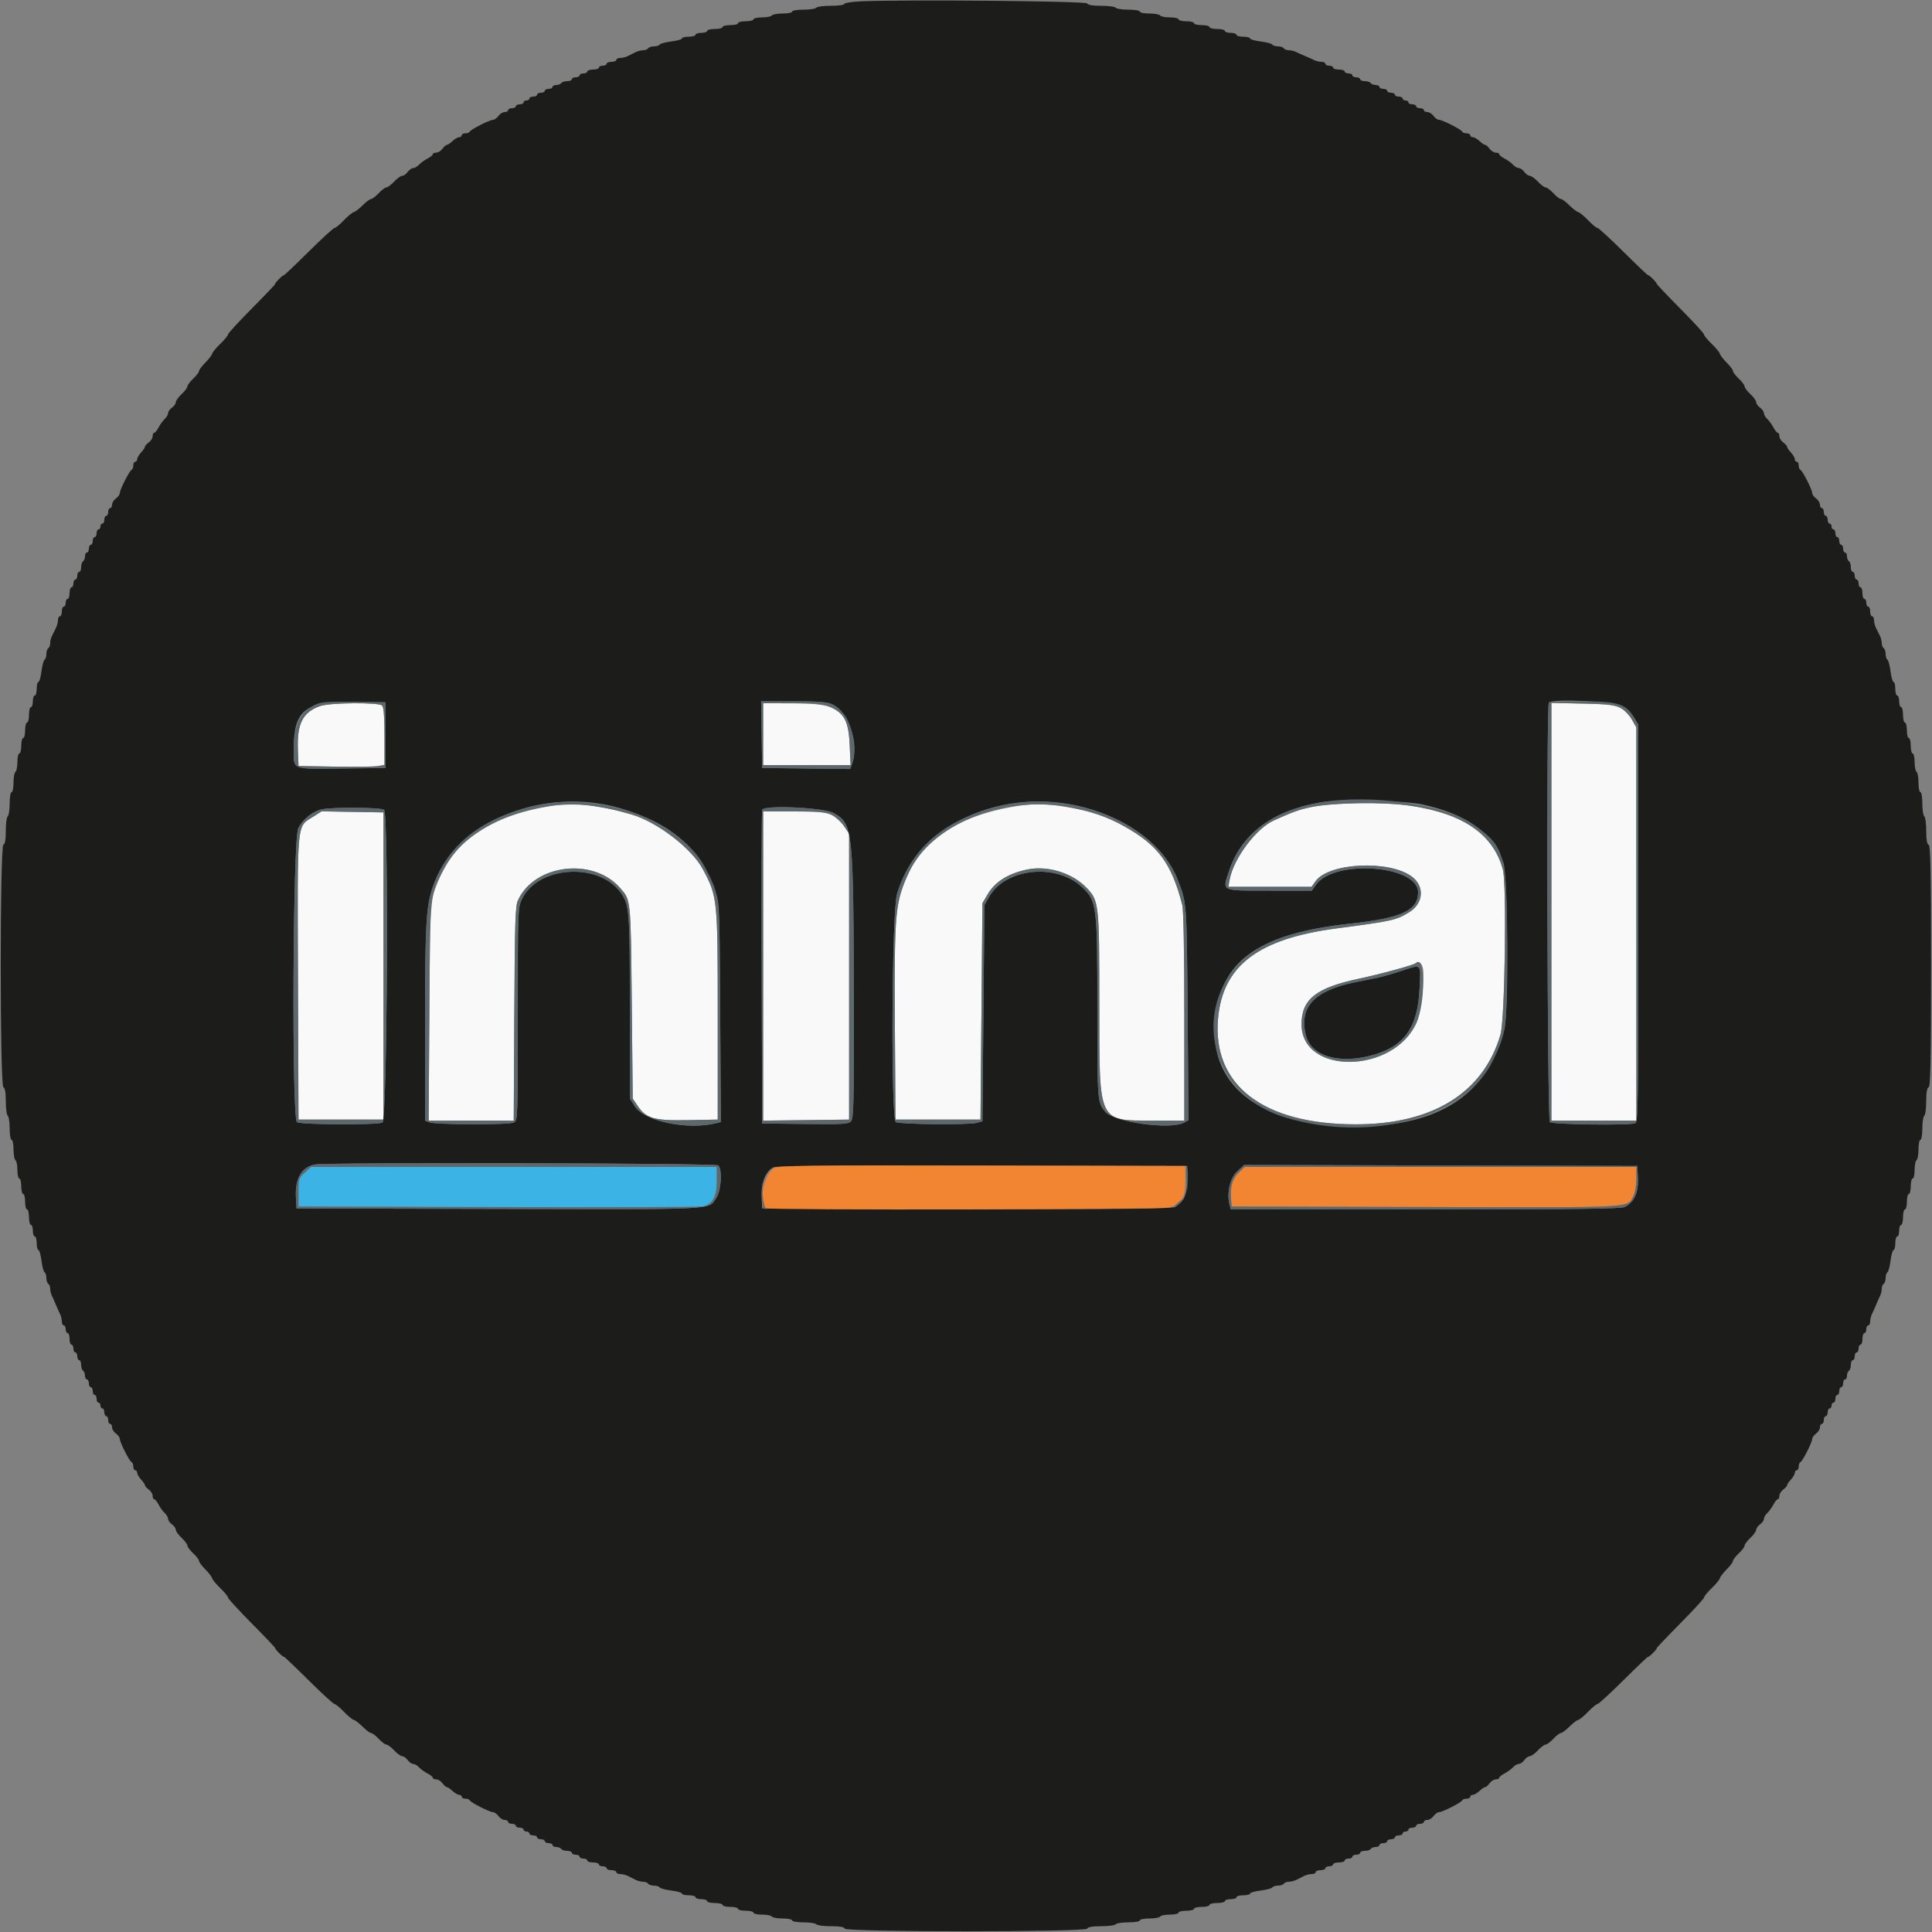
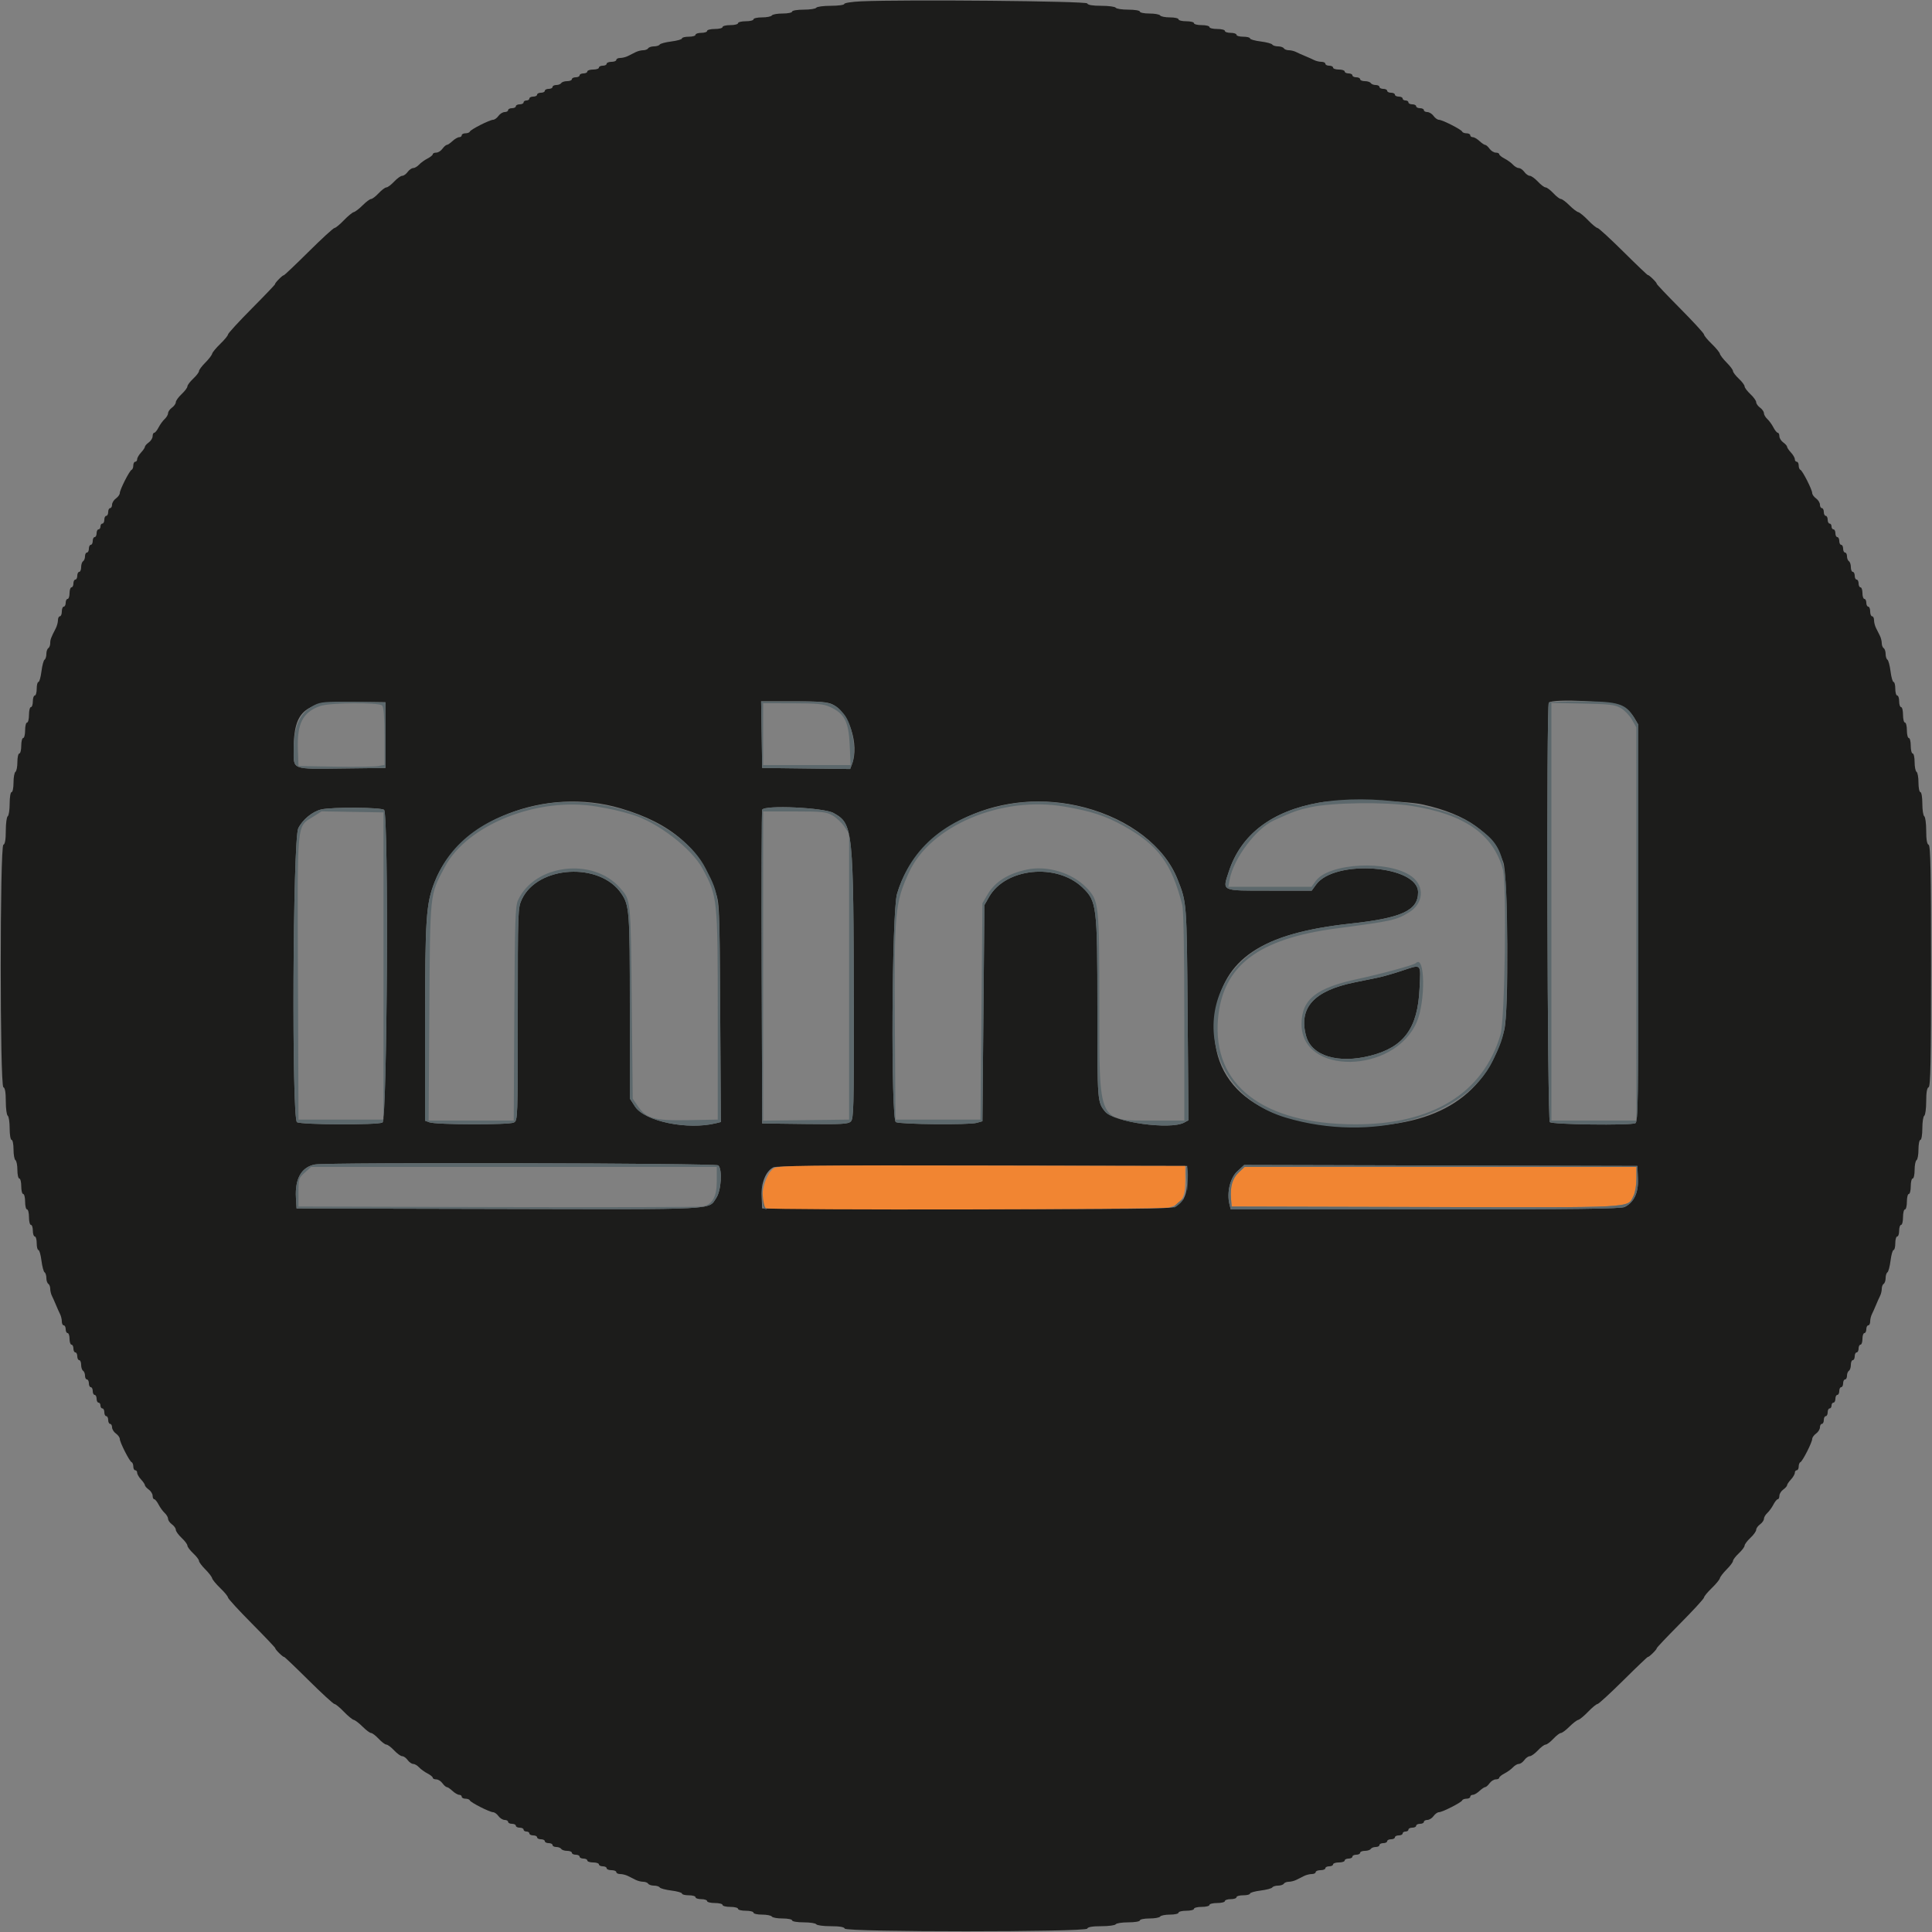
<svg xmlns="http://www.w3.org/2000/svg" id="svg" version="1.1" width="400" height="400" viewBox="0, 0, 400,400">
  <rect x="0" y="0" width="400" height="400" fill="#808080" stroke="none" />
  <g id="svgg">
-     <path id="path0" d="M66.255 146.186 C 62.674 147.462,61.477 149.820,61.675 155.200 L 61.800 158.600 69.400 158.723 C 73.580 158.791,77.585 158.738,78.300 158.605 L 79.600 158.364 79.600 152.462 C 79.600 148.405,79.450 146.410,79.120 146.080 C 78.422 145.382,68.276 145.465,66.255 146.186 M158.000 152.000 L 158.000 158.400 167.052 158.400 L 176.105 158.400 175.919 154.225 C 175.595 146.947,173.780 145.623,164.100 145.609 L 158.000 145.600 158.000 152.000 M321.200 188.766 L 321.200 232.000 330.000 232.000 L 338.800 232.000 338.793 191.300 L 338.787 150.600 337.893 149.022 C 336.297 146.204,335.128 145.819,327.700 145.666 L 321.200 145.531 321.200 188.766 M277.400 166.442 C 271.318 166.810,269.402 167.290,263.700 169.882 C 260.032 171.548,255.386 177.778,254.588 182.100 L 254.311 183.600 262.928 183.600 L 271.546 183.600 272.367 182.447 C 275.090 178.622,287.565 178.003,292.268 181.460 C 295.012 183.477,294.754 187.040,291.731 188.885 C 289.043 190.525,288.290 190.692,276.697 192.221 C 260.468 194.361,253.133 199.954,252.180 210.916 C 250.984 224.665,261.497 232.753,280.600 232.780 C 296.596 232.803,307.118 226.291,310.668 214.171 C 311.576 211.070,311.973 182.985,311.151 180.000 C 308.358 169.856,296.920 165.262,277.400 166.442 M114.200 166.833 C 100.506 169.189,93.541 174.235,89.956 184.400 C 89.049 186.971,89.038 187.252,88.893 209.500 L 88.746 232.000 97.554 232.000 L 106.362 232.000 106.481 209.900 C 106.585 190.671,106.683 187.618,107.239 186.400 C 110.655 178.920,122.763 177.441,128.363 183.819 C 130.630 186.401,130.580 185.912,130.797 207.430 L 131.000 227.460 132.000 228.936 C 133.797 231.589,135.375 232.038,142.448 231.911 L 148.600 231.800 148.600 210.200 C 148.599 186.023,148.561 185.647,145.490 179.908 C 143.222 175.668,136.067 170.180,130.800 168.639 C 123.966 166.639,118.676 166.064,114.200 166.833 M210.800 166.847 C 197.200 169.020,189.557 174.665,186.492 184.800 C 185.365 188.527,185.150 193.405,185.274 212.400 L 185.400 231.800 194.200 231.800 L 203.000 231.800 203.200 209.400 L 203.400 187.000 204.484 185.157 C 206.012 182.557,208.727 180.850,212.637 180.029 C 216.831 179.149,221.929 180.689,224.878 183.728 C 227.546 186.478,227.600 186.958,227.600 208.089 C 227.600 232.765,227.238 232.000,238.935 232.000 L 245.200 232.000 245.198 210.500 C 245.196 197.143,245.040 188.394,244.786 187.400 C 242.573 178.757,239.802 175.000,232.730 171.052 C 226.258 167.438,217.548 165.768,210.800 166.847 M64.784 169.124 C 61.397 171.272,61.568 169.424,61.691 202.600 L 61.800 231.800 70.600 231.800 L 79.400 231.800 79.400 200.000 L 79.400 168.200 72.993 168.091 L 66.586 167.981 64.784 169.124 M158.000 200.008 L 158.000 232.015 166.900 231.908 L 175.800 231.800 175.800 202.200 L 175.800 172.600 174.800 171.119 C 172.933 168.352,171.763 168.000,164.446 168.000 L 158.000 168.000 158.000 200.008 M294.616 200.546 C 295.006 202.621,294.160 209.724,293.289 211.692 C 288.568 222.365,269.459 222.653,269.469 212.051 C 269.473 206.910,272.461 204.522,281.220 202.659 C 285.829 201.679,292.743 199.790,293.127 199.407 C 293.708 198.825,294.392 199.348,294.616 200.546 " stroke="none" fill="#f9f9f9" fill-rule="evenodd" />
    <path id="path1" d="M178.300 0.275 C 176.375 0.361,174.800 0.604,174.800 0.816 C 174.800 1.027,173.551 1.200,172.024 1.200 C 170.497 1.200,169.136 1.380,169.000 1.600 C 168.864 1.820,167.683 2.000,166.376 2.000 C 165.059 2.000,164.000 2.178,164.000 2.400 C 164.000 2.620,163.111 2.800,162.024 2.800 C 160.937 2.800,159.936 2.980,159.800 3.200 C 159.664 3.420,158.753 3.600,157.776 3.600 C 156.799 3.600,156.000 3.780,156.000 4.000 C 156.000 4.220,155.280 4.400,154.400 4.400 C 153.520 4.400,152.800 4.580,152.800 4.800 C 152.800 5.020,152.080 5.200,151.200 5.200 C 150.320 5.200,149.600 5.380,149.600 5.600 C 149.600 5.820,148.880 6.000,148.000 6.000 C 147.120 6.000,146.400 6.180,146.400 6.400 C 146.400 6.620,145.860 6.800,145.200 6.800 C 144.540 6.800,144.000 6.980,144.000 7.200 C 144.000 7.420,143.370 7.600,142.600 7.600 C 141.830 7.600,141.200 7.759,141.200 7.954 C 141.200 8.149,140.213 8.431,139.006 8.582 C 137.800 8.733,136.709 9.023,136.583 9.228 C 136.456 9.433,135.924 9.600,135.400 9.600 C 134.876 9.600,134.336 9.780,134.200 10.000 C 134.064 10.220,133.601 10.400,133.171 10.400 C 132.741 10.400,132.032 10.580,131.595 10.800 C 131.158 11.020,130.442 11.380,130.005 11.600 C 129.568 11.820,128.848 12.000,128.405 12.000 C 127.962 12.000,127.600 12.180,127.600 12.400 C 127.600 12.620,127.150 12.800,126.600 12.800 C 126.050 12.800,125.600 12.980,125.600 13.200 C 125.600 13.420,125.240 13.600,124.800 13.600 C 124.360 13.600,124.000 13.780,124.000 14.000 C 124.000 14.220,123.460 14.400,122.800 14.400 C 122.140 14.400,121.600 14.580,121.600 14.800 C 121.600 15.020,121.240 15.200,120.800 15.200 C 120.360 15.200,120.000 15.380,120.000 15.600 C 120.000 15.820,119.640 16.000,119.200 16.000 C 118.760 16.000,118.400 16.180,118.400 16.400 C 118.400 16.620,117.961 16.800,117.424 16.800 C 116.887 16.800,116.336 16.980,116.200 17.200 C 116.064 17.420,115.603 17.600,115.176 17.600 C 114.749 17.600,114.400 17.780,114.400 18.000 C 114.400 18.220,114.040 18.400,113.600 18.400 C 113.160 18.400,112.800 18.580,112.800 18.800 C 112.800 19.020,112.440 19.200,112.000 19.200 C 111.560 19.200,111.200 19.380,111.200 19.600 C 111.200 19.820,110.840 20.000,110.400 20.000 C 109.960 20.000,109.600 20.180,109.600 20.400 C 109.600 20.620,109.330 20.800,109.000 20.800 C 108.670 20.800,108.400 20.980,108.400 21.200 C 108.400 21.420,108.040 21.600,107.600 21.600 C 107.160 21.600,106.800 21.780,106.800 22.000 C 106.800 22.220,106.440 22.400,106.000 22.400 C 105.560 22.400,105.200 22.580,105.200 22.800 C 105.200 23.020,104.880 23.200,104.488 23.200 C 104.097 23.200,103.517 23.560,103.200 24.000 C 102.883 24.440,102.387 24.800,102.098 24.800 C 101.396 24.800,97.435 26.809,97.267 27.251 C 97.193 27.443,96.788 27.600,96.367 27.600 C 95.945 27.600,95.600 27.780,95.600 28.000 C 95.600 28.220,95.364 28.400,95.075 28.400 C 94.787 28.400,94.164 28.760,93.692 29.200 C 93.220 29.640,92.686 30.000,92.505 30.000 C 92.324 30.000,91.917 30.360,91.600 30.800 C 91.283 31.240,90.703 31.600,90.312 31.600 C 89.920 31.600,89.600 31.750,89.600 31.932 C 89.600 32.115,89.105 32.519,88.500 32.830 C 87.895 33.140,87.109 33.711,86.753 34.097 C 86.397 34.484,85.852 34.800,85.541 34.800 C 85.231 34.800,84.717 35.160,84.400 35.600 C 84.083 36.040,83.575 36.400,83.272 36.400 C 82.969 36.400,82.217 36.940,81.600 37.600 C 80.983 38.260,80.263 38.800,80.000 38.800 C 79.737 38.800,79.017 39.340,78.400 40.000 C 77.783 40.660,77.078 41.200,76.832 41.200 C 76.587 41.200,75.801 41.785,75.086 42.500 C 74.371 43.215,73.543 43.852,73.247 43.915 C 72.950 43.979,72.023 44.744,71.185 45.615 C 70.348 46.487,69.479 47.200,69.255 47.200 C 69.031 47.200,66.599 49.431,63.849 52.159 C 61.100 54.886,58.794 57.070,58.725 57.012 C 58.656 56.954,58.189 57.333,57.686 57.854 C 57.183 58.374,56.861 58.800,56.970 58.800 C 57.079 58.800,54.925 61.061,52.184 63.824 C 49.443 66.587,47.200 69.031,47.200 69.255 C 47.200 69.479,46.487 70.348,45.615 71.185 C 44.744 72.023,43.979 72.950,43.915 73.247 C 43.852 73.543,43.215 74.371,42.500 75.086 C 41.785 75.801,41.200 76.587,41.200 76.832 C 41.200 77.078,40.660 77.783,40.000 78.400 C 39.340 79.017,38.800 79.737,38.800 80.000 C 38.800 80.263,38.260 80.983,37.600 81.600 C 36.940 82.217,36.400 82.969,36.400 83.272 C 36.400 83.575,36.040 84.083,35.600 84.400 C 35.160 84.717,34.800 85.231,34.800 85.541 C 34.800 85.852,34.484 86.397,34.097 86.753 C 33.711 87.109,33.140 87.895,32.830 88.500 C 32.519 89.105,32.115 89.600,31.932 89.600 C 31.750 89.600,31.600 89.920,31.600 90.312 C 31.600 90.703,31.240 91.283,30.800 91.600 C 30.360 91.917,30.000 92.324,30.000 92.505 C 30.000 92.686,29.640 93.220,29.200 93.692 C 28.760 94.164,28.400 94.787,28.400 95.075 C 28.400 95.364,28.220 95.600,28.000 95.600 C 27.780 95.600,27.600 95.945,27.600 96.367 C 27.600 96.788,27.443 97.193,27.251 97.267 C 26.809 97.435,24.800 101.396,24.800 102.098 C 24.800 102.387,24.440 102.883,24.000 103.200 C 23.560 103.517,23.200 104.097,23.200 104.488 C 23.200 104.880,23.020 105.200,22.800 105.200 C 22.580 105.200,22.400 105.560,22.400 106.000 C 22.400 106.440,22.220 106.800,22.000 106.800 C 21.780 106.800,21.600 107.160,21.600 107.600 C 21.600 108.040,21.420 108.400,21.200 108.400 C 20.980 108.400,20.800 108.670,20.800 109.000 C 20.800 109.330,20.620 109.600,20.400 109.600 C 20.180 109.600,20.000 109.960,20.000 110.400 C 20.000 110.840,19.820 111.200,19.600 111.200 C 19.380 111.200,19.200 111.560,19.200 112.000 C 19.200 112.440,19.020 112.800,18.800 112.800 C 18.580 112.800,18.400 113.160,18.400 113.600 C 18.400 114.040,18.220 114.400,18.000 114.400 C 17.780 114.400,17.600 114.749,17.600 115.176 C 17.600 115.603,17.420 116.064,17.200 116.200 C 16.980 116.336,16.800 116.887,16.800 117.424 C 16.800 117.961,16.620 118.400,16.400 118.400 C 16.180 118.400,16.000 118.760,16.000 119.200 C 16.000 119.640,15.820 120.000,15.600 120.000 C 15.380 120.000,15.200 120.360,15.200 120.800 C 15.200 121.240,15.020 121.600,14.800 121.600 C 14.580 121.600,14.400 122.140,14.400 122.800 C 14.400 123.460,14.220 124.000,14.000 124.000 C 13.780 124.000,13.600 124.360,13.600 124.800 C 13.600 125.240,13.420 125.600,13.200 125.600 C 12.980 125.600,12.800 126.050,12.800 126.600 C 12.800 127.150,12.620 127.600,12.400 127.600 C 12.180 127.600,12.000 127.962,12.000 128.405 C 12.000 128.848,11.792 129.613,11.538 130.105 C 10.544 132.026,10.400 132.416,10.400 133.171 C 10.400 133.601,10.220 134.064,10.000 134.200 C 9.780 134.336,9.600 134.876,9.600 135.400 C 9.600 135.924,9.433 136.456,9.228 136.583 C 9.023 136.709,8.733 137.800,8.582 139.006 C 8.431 140.213,8.149 141.200,7.954 141.200 C 7.759 141.200,7.600 141.830,7.600 142.600 C 7.600 143.370,7.420 144.000,7.200 144.000 C 6.980 144.000,6.800 144.540,6.800 145.200 C 6.800 145.860,6.620 146.400,6.400 146.400 C 6.180 146.400,6.000 147.120,6.000 148.000 C 6.000 148.880,5.820 149.600,5.600 149.600 C 5.380 149.600,5.200 150.320,5.200 151.200 C 5.200 152.080,5.020 152.800,4.800 152.800 C 4.580 152.800,4.400 153.520,4.400 154.400 C 4.400 155.280,4.220 156.000,4.000 156.000 C 3.780 156.000,3.600 156.799,3.600 157.776 C 3.600 158.753,3.420 159.664,3.200 159.800 C 2.980 159.936,2.800 160.937,2.800 162.024 C 2.800 163.111,2.620 164.000,2.400 164.000 C 2.178 164.000,2.000 165.059,2.000 166.376 C 2.000 167.683,1.820 168.864,1.600 169.000 C 1.380 169.136,1.200 170.482,1.200 171.990 C 1.200 173.829,1.035 174.788,0.700 174.900 C -0.032 175.144,-0.032 224.856,0.700 225.100 C 1.035 225.212,1.200 226.171,1.200 228.010 C 1.200 229.518,1.380 230.864,1.600 231.000 C 1.820 231.136,2.000 232.317,2.000 233.624 C 2.000 234.941,2.178 236.000,2.400 236.000 C 2.620 236.000,2.800 236.889,2.800 237.976 C 2.800 239.063,2.980 240.064,3.200 240.200 C 3.420 240.336,3.600 241.247,3.600 242.224 C 3.600 243.201,3.780 244.000,4.000 244.000 C 4.220 244.000,4.400 244.720,4.400 245.600 C 4.400 246.480,4.580 247.200,4.800 247.200 C 5.020 247.200,5.200 247.920,5.200 248.800 C 5.200 249.680,5.380 250.400,5.600 250.400 C 5.820 250.400,6.000 251.120,6.000 252.000 C 6.000 252.880,6.180 253.600,6.400 253.600 C 6.620 253.600,6.800 254.140,6.800 254.800 C 6.800 255.460,6.980 256.000,7.200 256.000 C 7.420 256.000,7.600 256.630,7.600 257.400 C 7.600 258.170,7.759 258.800,7.954 258.800 C 8.149 258.800,8.431 259.787,8.582 260.994 C 8.733 262.200,9.023 263.291,9.228 263.417 C 9.433 263.544,9.600 264.076,9.600 264.600 C 9.600 265.124,9.780 265.664,10.000 265.800 C 10.220 265.936,10.400 266.399,10.400 266.829 C 10.400 267.259,10.559 267.923,10.753 268.305 C 10.948 268.687,11.329 269.540,11.600 270.200 C 11.871 270.860,12.252 271.713,12.447 272.095 C 12.641 272.477,12.800 273.152,12.800 273.595 C 12.800 274.038,12.980 274.400,13.200 274.400 C 13.420 274.400,13.600 274.760,13.600 275.200 C 13.600 275.640,13.780 276.000,14.000 276.000 C 14.220 276.000,14.400 276.540,14.400 277.200 C 14.400 277.860,14.580 278.400,14.800 278.400 C 15.020 278.400,15.200 278.760,15.200 279.200 C 15.200 279.640,15.380 280.000,15.600 280.000 C 15.820 280.000,16.000 280.360,16.000 280.800 C 16.000 281.240,16.180 281.600,16.400 281.600 C 16.620 281.600,16.800 282.039,16.800 282.576 C 16.800 283.113,16.980 283.664,17.200 283.800 C 17.420 283.936,17.600 284.397,17.600 284.824 C 17.600 285.251,17.780 285.600,18.000 285.600 C 18.220 285.600,18.400 285.960,18.400 286.400 C 18.400 286.840,18.580 287.200,18.800 287.200 C 19.020 287.200,19.200 287.560,19.200 288.000 C 19.200 288.440,19.380 288.800,19.600 288.800 C 19.820 288.800,20.000 289.160,20.000 289.600 C 20.000 290.040,20.180 290.400,20.400 290.400 C 20.620 290.400,20.800 290.670,20.800 291.000 C 20.800 291.330,20.980 291.600,21.200 291.600 C 21.420 291.600,21.600 291.960,21.600 292.400 C 21.600 292.840,21.780 293.200,22.000 293.200 C 22.220 293.200,22.400 293.560,22.400 294.000 C 22.400 294.440,22.580 294.800,22.800 294.800 C 23.020 294.800,23.200 295.120,23.200 295.512 C 23.200 295.903,23.560 296.483,24.000 296.800 C 24.440 297.117,24.800 297.613,24.800 297.902 C 24.800 298.604,26.809 302.565,27.251 302.733 C 27.443 302.807,27.600 303.212,27.600 303.633 C 27.600 304.055,27.780 304.400,28.000 304.400 C 28.220 304.400,28.400 304.636,28.400 304.925 C 28.400 305.213,28.760 305.836,29.200 306.308 C 29.640 306.780,30.000 307.314,30.000 307.495 C 30.000 307.676,30.360 308.083,30.800 308.400 C 31.240 308.717,31.600 309.297,31.600 309.688 C 31.600 310.080,31.750 310.400,31.932 310.400 C 32.115 310.400,32.519 310.895,32.830 311.500 C 33.140 312.105,33.711 312.891,34.097 313.247 C 34.484 313.603,34.800 314.148,34.800 314.459 C 34.800 314.769,35.160 315.283,35.600 315.600 C 36.040 315.917,36.400 316.425,36.400 316.728 C 36.400 317.031,36.940 317.783,37.600 318.400 C 38.260 319.017,38.800 319.737,38.800 320.000 C 38.800 320.263,39.340 320.983,40.000 321.600 C 40.660 322.217,41.200 322.922,41.200 323.168 C 41.200 323.413,41.785 324.199,42.500 324.914 C 43.215 325.629,43.852 326.457,43.915 326.753 C 43.979 327.050,44.744 327.977,45.615 328.815 C 46.487 329.652,47.200 330.521,47.200 330.745 C 47.200 330.969,49.431 333.401,52.159 336.151 C 54.886 338.900,57.070 341.206,57.012 341.275 C 56.954 341.344,57.333 341.811,57.854 342.314 C 58.374 342.817,58.800 343.139,58.800 343.030 C 58.800 342.921,61.061 345.075,63.824 347.816 C 66.587 350.557,69.031 352.800,69.255 352.800 C 69.479 352.800,70.348 353.513,71.185 354.385 C 72.023 355.256,72.950 356.021,73.247 356.085 C 73.543 356.148,74.371 356.785,75.086 357.500 C 75.801 358.215,76.587 358.800,76.832 358.800 C 77.078 358.800,77.783 359.340,78.400 360.000 C 79.017 360.660,79.737 361.200,80.000 361.200 C 80.263 361.200,80.983 361.740,81.600 362.400 C 82.217 363.060,82.969 363.600,83.272 363.600 C 83.575 363.600,84.083 363.960,84.400 364.400 C 84.717 364.840,85.231 365.200,85.541 365.200 C 85.852 365.200,86.397 365.516,86.753 365.903 C 87.109 366.289,87.895 366.860,88.500 367.170 C 89.105 367.481,89.600 367.885,89.600 368.068 C 89.600 368.250,89.920 368.400,90.312 368.400 C 90.703 368.400,91.283 368.760,91.600 369.200 C 91.917 369.640,92.324 370.000,92.505 370.000 C 92.686 370.000,93.220 370.360,93.692 370.800 C 94.164 371.240,94.787 371.600,95.075 371.600 C 95.364 371.600,95.600 371.780,95.600 372.000 C 95.600 372.220,95.945 372.400,96.367 372.400 C 96.788 372.400,97.193 372.557,97.267 372.749 C 97.435 373.191,101.396 375.200,102.098 375.200 C 102.387 375.200,102.883 375.560,103.200 376.000 C 103.517 376.440,104.097 376.800,104.488 376.800 C 104.880 376.800,105.200 376.980,105.200 377.200 C 105.200 377.420,105.560 377.600,106.000 377.600 C 106.440 377.600,106.800 377.780,106.800 378.000 C 106.800 378.220,107.160 378.400,107.600 378.400 C 108.040 378.400,108.400 378.580,108.400 378.800 C 108.400 379.020,108.670 379.200,109.000 379.200 C 109.330 379.200,109.600 379.380,109.600 379.600 C 109.600 379.820,109.960 380.000,110.400 380.000 C 110.840 380.000,111.200 380.180,111.200 380.400 C 111.200 380.620,111.560 380.800,112.000 380.800 C 112.440 380.800,112.800 380.980,112.800 381.200 C 112.800 381.420,113.160 381.600,113.600 381.600 C 114.040 381.600,114.400 381.780,114.400 382.000 C 114.400 382.220,114.749 382.400,115.176 382.400 C 115.603 382.400,116.064 382.580,116.200 382.800 C 116.336 383.020,116.887 383.200,117.424 383.200 C 117.961 383.200,118.400 383.380,118.400 383.600 C 118.400 383.820,118.760 384.000,119.200 384.000 C 119.640 384.000,120.000 384.180,120.000 384.400 C 120.000 384.620,120.360 384.800,120.800 384.800 C 121.240 384.800,121.600 384.980,121.600 385.200 C 121.600 385.420,122.140 385.600,122.800 385.600 C 123.460 385.600,124.000 385.780,124.000 386.000 C 124.000 386.220,124.360 386.400,124.800 386.400 C 125.240 386.400,125.600 386.580,125.600 386.800 C 125.600 387.020,126.050 387.200,126.600 387.200 C 127.150 387.200,127.600 387.380,127.600 387.600 C 127.600 387.820,127.962 388.000,128.405 388.000 C 128.848 388.000,129.568 388.180,130.005 388.400 C 130.442 388.620,131.158 388.980,131.595 389.200 C 132.032 389.420,132.741 389.600,133.171 389.600 C 133.601 389.600,134.064 389.780,134.200 390.000 C 134.336 390.220,134.876 390.400,135.400 390.400 C 135.924 390.400,136.456 390.567,136.583 390.772 C 136.709 390.977,137.800 391.267,139.006 391.418 C 140.213 391.569,141.200 391.851,141.200 392.046 C 141.200 392.241,141.830 392.400,142.600 392.400 C 143.370 392.400,144.000 392.580,144.000 392.800 C 144.000 393.020,144.540 393.200,145.200 393.200 C 145.860 393.200,146.400 393.380,146.400 393.600 C 146.400 393.820,147.120 394.000,148.000 394.000 C 148.880 394.000,149.600 394.180,149.600 394.400 C 149.600 394.620,150.320 394.800,151.200 394.800 C 152.080 394.800,152.800 394.980,152.800 395.200 C 152.800 395.420,153.520 395.600,154.400 395.600 C 155.280 395.600,156.000 395.780,156.000 396.000 C 156.000 396.220,156.799 396.400,157.776 396.400 C 158.753 396.400,159.664 396.580,159.800 396.800 C 159.936 397.020,160.937 397.200,162.024 397.200 C 163.111 397.200,164.000 397.380,164.000 397.600 C 164.000 397.822,165.059 398.000,166.376 398.000 C 167.683 398.000,168.864 398.180,169.000 398.400 C 169.136 398.620,170.482 398.800,171.990 398.800 C 173.829 398.800,174.788 398.965,174.900 399.300 C 175.144 400.032,224.856 400.032,225.100 399.300 C 225.212 398.965,226.171 398.800,228.010 398.800 C 229.518 398.800,230.864 398.620,231.000 398.400 C 231.136 398.180,232.317 398.000,233.624 398.000 C 234.941 398.000,236.000 397.822,236.000 397.600 C 236.000 397.380,236.889 397.200,237.976 397.200 C 239.063 397.200,240.064 397.020,240.200 396.800 C 240.336 396.580,241.247 396.400,242.224 396.400 C 243.201 396.400,244.000 396.220,244.000 396.000 C 244.000 395.780,244.720 395.600,245.600 395.600 C 246.480 395.600,247.200 395.420,247.200 395.200 C 247.200 394.980,247.920 394.800,248.800 394.800 C 249.680 394.800,250.400 394.620,250.400 394.400 C 250.400 394.180,251.120 394.000,252.000 394.000 C 252.880 394.000,253.600 393.820,253.600 393.600 C 253.600 393.380,254.140 393.200,254.800 393.200 C 255.460 393.200,256.000 393.020,256.000 392.800 C 256.000 392.580,256.630 392.400,257.400 392.400 C 258.170 392.400,258.800 392.241,258.800 392.046 C 258.800 391.851,259.787 391.569,260.994 391.418 C 262.200 391.267,263.291 390.977,263.417 390.772 C 263.544 390.567,264.076 390.400,264.600 390.400 C 265.124 390.400,265.664 390.220,265.800 390.000 C 265.936 389.780,266.399 389.600,266.829 389.600 C 267.259 389.600,267.968 389.420,268.405 389.200 C 268.842 388.980,269.558 388.620,269.995 388.400 C 270.432 388.180,271.152 388.000,271.595 388.000 C 272.038 388.000,272.400 387.820,272.400 387.600 C 272.400 387.380,272.850 387.200,273.400 387.200 C 273.950 387.200,274.400 387.020,274.400 386.800 C 274.400 386.580,274.760 386.400,275.200 386.400 C 275.640 386.400,276.000 386.220,276.000 386.000 C 276.000 385.780,276.540 385.600,277.200 385.600 C 277.860 385.600,278.400 385.420,278.400 385.200 C 278.400 384.980,278.760 384.800,279.200 384.800 C 279.640 384.800,280.000 384.620,280.000 384.400 C 280.000 384.180,280.360 384.000,280.800 384.000 C 281.240 384.000,281.600 383.820,281.600 383.600 C 281.600 383.380,282.039 383.200,282.576 383.200 C 283.113 383.200,283.664 383.020,283.800 382.800 C 283.936 382.580,284.397 382.400,284.824 382.400 C 285.251 382.400,285.600 382.220,285.600 382.000 C 285.600 381.780,285.960 381.600,286.400 381.600 C 286.840 381.600,287.200 381.420,287.200 381.200 C 287.200 380.980,287.560 380.800,288.000 380.800 C 288.440 380.800,288.800 380.620,288.800 380.400 C 288.800 380.180,289.160 380.000,289.600 380.000 C 290.040 380.000,290.400 379.820,290.400 379.600 C 290.400 379.380,290.670 379.200,291.000 379.200 C 291.330 379.200,291.600 379.020,291.600 378.800 C 291.600 378.580,291.960 378.400,292.400 378.400 C 292.840 378.400,293.200 378.220,293.200 378.000 C 293.200 377.780,293.560 377.600,294.000 377.600 C 294.440 377.600,294.800 377.420,294.800 377.200 C 294.800 376.980,295.120 376.800,295.512 376.800 C 295.903 376.800,296.483 376.440,296.800 376.000 C 297.117 375.560,297.613 375.200,297.902 375.200 C 298.604 375.200,302.565 373.191,302.733 372.749 C 302.807 372.557,303.212 372.400,303.633 372.400 C 304.055 372.400,304.400 372.220,304.400 372.000 C 304.400 371.780,304.636 371.600,304.925 371.600 C 305.213 371.600,305.836 371.240,306.308 370.800 C 306.780 370.360,307.314 370.000,307.495 370.000 C 307.676 370.000,308.083 369.640,308.400 369.200 C 308.717 368.760,309.297 368.400,309.688 368.400 C 310.080 368.400,310.400 368.250,310.400 368.068 C 310.400 367.885,310.895 367.481,311.500 367.170 C 312.105 366.860,312.891 366.289,313.247 365.903 C 313.603 365.516,314.148 365.200,314.459 365.200 C 314.769 365.200,315.283 364.840,315.600 364.400 C 315.917 363.960,316.425 363.600,316.728 363.600 C 317.031 363.600,317.783 363.060,318.400 362.400 C 319.017 361.740,319.737 361.200,320.000 361.200 C 320.263 361.200,320.983 360.660,321.600 360.000 C 322.217 359.340,322.922 358.800,323.168 358.800 C 323.413 358.800,324.199 358.215,324.914 357.500 C 325.629 356.785,326.457 356.148,326.753 356.085 C 327.050 356.021,327.977 355.256,328.815 354.385 C 329.652 353.513,330.521 352.800,330.745 352.800 C 330.969 352.800,333.413 350.557,336.176 347.816 C 338.939 345.075,341.200 342.921,341.200 343.030 C 341.200 343.139,341.626 342.817,342.146 342.314 C 342.667 341.811,343.046 341.344,342.988 341.275 C 342.930 341.206,345.114 338.900,347.841 336.151 C 350.569 333.401,352.800 330.969,352.800 330.745 C 352.800 330.521,353.513 329.652,354.385 328.815 C 355.256 327.977,356.021 327.050,356.085 326.753 C 356.148 326.457,356.785 325.629,357.500 324.914 C 358.215 324.199,358.800 323.413,358.800 323.168 C 358.800 322.922,359.340 322.217,360.000 321.600 C 360.660 320.983,361.200 320.263,361.200 320.000 C 361.200 319.737,361.740 319.017,362.400 318.400 C 363.060 317.783,363.600 317.031,363.600 316.728 C 363.600 316.425,363.960 315.917,364.400 315.600 C 364.840 315.283,365.200 314.769,365.200 314.459 C 365.200 314.148,365.516 313.603,365.903 313.247 C 366.289 312.891,366.860 312.105,367.170 311.500 C 367.481 310.895,367.885 310.400,368.068 310.400 C 368.250 310.400,368.400 310.080,368.400 309.688 C 368.400 309.297,368.760 308.717,369.200 308.400 C 369.640 308.083,370.000 307.676,370.000 307.495 C 370.000 307.314,370.360 306.780,370.800 306.308 C 371.240 305.836,371.600 305.213,371.600 304.925 C 371.600 304.636,371.780 304.400,372.000 304.400 C 372.220 304.400,372.400 304.055,372.400 303.633 C 372.400 303.212,372.557 302.807,372.749 302.733 C 373.191 302.565,375.200 298.604,375.200 297.902 C 375.200 297.613,375.560 297.117,376.000 296.800 C 376.440 296.483,376.800 295.903,376.800 295.512 C 376.800 295.120,376.980 294.800,377.200 294.800 C 377.420 294.800,377.600 294.440,377.600 294.000 C 377.600 293.560,377.780 293.200,378.000 293.200 C 378.220 293.200,378.400 292.840,378.400 292.400 C 378.400 291.960,378.580 291.600,378.800 291.600 C 379.020 291.600,379.200 291.330,379.200 291.000 C 379.200 290.670,379.380 290.400,379.600 290.400 C 379.820 290.400,380.000 290.040,380.000 289.600 C 380.000 289.160,380.180 288.800,380.400 288.800 C 380.620 288.800,380.800 288.440,380.800 288.000 C 380.800 287.560,380.980 287.200,381.200 287.200 C 381.420 287.200,381.600 286.840,381.600 286.400 C 381.600 285.960,381.780 285.600,382.000 285.600 C 382.220 285.600,382.400 285.251,382.400 284.824 C 382.400 284.397,382.580 283.936,382.800 283.800 C 383.020 283.664,383.200 283.113,383.200 282.576 C 383.200 282.039,383.380 281.600,383.600 281.600 C 383.820 281.600,384.000 281.240,384.000 280.800 C 384.000 280.360,384.180 280.000,384.400 280.000 C 384.620 280.000,384.800 279.640,384.800 279.200 C 384.800 278.760,384.980 278.400,385.200 278.400 C 385.420 278.400,385.600 277.860,385.600 277.200 C 385.600 276.540,385.780 276.000,386.000 276.000 C 386.220 276.000,386.400 275.640,386.400 275.200 C 386.400 274.760,386.580 274.400,386.800 274.400 C 387.020 274.400,387.200 274.038,387.200 273.595 C 387.200 273.152,387.359 272.477,387.553 272.095 C 387.748 271.713,388.129 270.860,388.400 270.200 C 388.671 269.540,389.052 268.687,389.247 268.305 C 389.441 267.923,389.600 267.259,389.600 266.829 C 389.600 266.399,389.780 265.936,390.000 265.800 C 390.220 265.664,390.400 265.124,390.400 264.600 C 390.400 264.076,390.567 263.544,390.772 263.417 C 390.977 263.291,391.267 262.200,391.418 260.994 C 391.569 259.787,391.851 258.800,392.046 258.800 C 392.241 258.800,392.400 258.170,392.400 257.400 C 392.400 256.630,392.580 256.000,392.800 256.000 C 393.020 256.000,393.200 255.460,393.200 254.800 C 393.200 254.140,393.380 253.600,393.600 253.600 C 393.820 253.600,394.000 252.880,394.000 252.000 C 394.000 251.120,394.180 250.400,394.400 250.400 C 394.620 250.400,394.800 249.680,394.800 248.800 C 394.800 247.920,394.980 247.200,395.200 247.200 C 395.420 247.200,395.600 246.480,395.600 245.600 C 395.600 244.720,395.780 244.000,396.000 244.000 C 396.220 244.000,396.400 243.201,396.400 242.224 C 396.400 241.247,396.580 240.336,396.800 240.200 C 397.020 240.064,397.200 239.063,397.200 237.976 C 397.200 236.889,397.380 236.000,397.600 236.000 C 397.822 236.000,398.000 234.941,398.000 233.624 C 398.000 232.317,398.180 231.136,398.400 231.000 C 398.620 230.864,398.800 229.518,398.800 228.010 C 398.800 226.171,398.965 225.212,399.300 225.100 C 399.693 224.969,399.800 219.591,399.800 200.000 C 399.800 180.409,399.693 175.031,399.300 174.900 C 398.965 174.788,398.800 173.829,398.800 171.990 C 398.800 170.482,398.620 169.136,398.400 169.000 C 398.180 168.864,398.000 167.683,398.000 166.376 C 398.000 165.059,397.822 164.000,397.600 164.000 C 397.380 164.000,397.200 163.111,397.200 162.024 C 397.200 160.937,397.020 159.936,396.800 159.800 C 396.580 159.664,396.400 158.753,396.400 157.776 C 396.400 156.799,396.220 156.000,396.000 156.000 C 395.780 156.000,395.600 155.280,395.600 154.400 C 395.600 153.520,395.420 152.800,395.200 152.800 C 394.980 152.800,394.800 152.080,394.800 151.200 C 394.800 150.320,394.620 149.600,394.400 149.600 C 394.180 149.600,394.000 148.880,394.000 148.000 C 394.000 147.120,393.820 146.400,393.600 146.400 C 393.380 146.400,393.200 145.860,393.200 145.200 C 393.200 144.540,393.020 144.000,392.800 144.000 C 392.580 144.000,392.400 143.370,392.400 142.600 C 392.400 141.830,392.241 141.200,392.046 141.200 C 391.851 141.200,391.569 140.213,391.418 139.006 C 391.267 137.800,390.977 136.709,390.772 136.583 C 390.567 136.456,390.400 135.924,390.400 135.400 C 390.400 134.876,390.220 134.336,390.000 134.200 C 389.780 134.064,389.600 133.601,389.600 133.171 C 389.600 132.741,389.420 132.032,389.200 131.595 C 388.980 131.158,388.620 130.442,388.400 130.005 C 388.180 129.568,388.000 128.848,388.000 128.405 C 388.000 127.962,387.820 127.600,387.600 127.600 C 387.380 127.600,387.200 127.150,387.200 126.600 C 387.200 126.050,387.020 125.600,386.800 125.600 C 386.580 125.600,386.400 125.240,386.400 124.800 C 386.400 124.360,386.220 124.000,386.000 124.000 C 385.780 124.000,385.600 123.460,385.600 122.800 C 385.600 122.140,385.420 121.600,385.200 121.600 C 384.980 121.600,384.800 121.240,384.800 120.800 C 384.800 120.360,384.620 120.000,384.400 120.000 C 384.180 120.000,384.000 119.640,384.000 119.200 C 384.000 118.760,383.820 118.400,383.600 118.400 C 383.380 118.400,383.200 117.961,383.200 117.424 C 383.200 116.887,383.020 116.336,382.800 116.200 C 382.580 116.064,382.400 115.603,382.400 115.176 C 382.400 114.749,382.220 114.400,382.000 114.400 C 381.780 114.400,381.600 114.040,381.600 113.600 C 381.600 113.160,381.420 112.800,381.200 112.800 C 380.980 112.800,380.800 112.440,380.800 112.000 C 380.800 111.560,380.620 111.200,380.400 111.200 C 380.180 111.200,380.000 110.840,380.000 110.400 C 380.000 109.960,379.820 109.600,379.600 109.600 C 379.380 109.600,379.200 109.330,379.200 109.000 C 379.200 108.670,379.020 108.400,378.800 108.400 C 378.580 108.400,378.400 108.040,378.400 107.600 C 378.400 107.160,378.220 106.800,378.000 106.800 C 377.780 106.800,377.600 106.440,377.600 106.000 C 377.600 105.560,377.420 105.200,377.200 105.200 C 376.980 105.200,376.800 104.880,376.800 104.488 C 376.800 104.097,376.440 103.517,376.000 103.200 C 375.560 102.883,375.200 102.387,375.200 102.098 C 375.200 101.396,373.191 97.435,372.749 97.267 C 372.557 97.193,372.400 96.788,372.400 96.367 C 372.400 95.945,372.220 95.600,372.000 95.600 C 371.780 95.600,371.600 95.364,371.600 95.075 C 371.600 94.787,371.240 94.164,370.800 93.692 C 370.360 93.220,370.000 92.686,370.000 92.505 C 370.000 92.324,369.640 91.917,369.200 91.600 C 368.760 91.283,368.400 90.703,368.400 90.312 C 368.400 89.920,368.250 89.600,368.068 89.600 C 367.885 89.600,367.481 89.105,367.170 88.500 C 366.860 87.895,366.289 87.109,365.903 86.753 C 365.516 86.397,365.200 85.852,365.200 85.541 C 365.200 85.231,364.840 84.717,364.400 84.400 C 363.960 84.083,363.600 83.575,363.600 83.272 C 363.600 82.969,363.060 82.217,362.400 81.600 C 361.740 80.983,361.200 80.263,361.200 80.000 C 361.200 79.737,360.660 79.017,360.000 78.400 C 359.340 77.783,358.800 77.078,358.800 76.832 C 358.800 76.587,358.215 75.801,357.500 75.086 C 356.785 74.371,356.148 73.543,356.085 73.247 C 356.021 72.950,355.256 72.023,354.385 71.185 C 353.513 70.348,352.800 69.479,352.800 69.255 C 352.800 69.031,350.569 66.599,347.841 63.849 C 345.114 61.100,342.930 58.794,342.988 58.725 C 343.046 58.656,342.667 58.189,342.146 57.686 C 341.626 57.183,341.200 56.861,341.200 56.970 C 341.200 57.079,338.939 54.925,336.176 52.184 C 333.413 49.443,330.969 47.200,330.745 47.200 C 330.521 47.200,329.652 46.487,328.815 45.615 C 327.977 44.744,327.050 43.979,326.753 43.915 C 326.457 43.852,325.629 43.215,324.914 42.500 C 324.199 41.785,323.413 41.200,323.168 41.200 C 322.922 41.200,322.217 40.660,321.600 40.000 C 320.983 39.340,320.263 38.800,320.000 38.800 C 319.737 38.800,319.017 38.260,318.400 37.600 C 317.783 36.940,317.031 36.400,316.728 36.400 C 316.425 36.400,315.917 36.040,315.600 35.600 C 315.283 35.160,314.769 34.800,314.459 34.800 C 314.148 34.800,313.603 34.484,313.247 34.097 C 312.891 33.711,312.105 33.140,311.500 32.830 C 310.895 32.519,310.400 32.115,310.400 31.932 C 310.400 31.750,310.080 31.600,309.688 31.600 C 309.297 31.600,308.717 31.240,308.400 30.800 C 308.083 30.360,307.676 30.000,307.495 30.000 C 307.314 30.000,306.780 29.640,306.308 29.200 C 305.836 28.760,305.213 28.400,304.925 28.400 C 304.636 28.400,304.400 28.220,304.400 28.000 C 304.400 27.780,304.055 27.600,303.633 27.600 C 303.212 27.600,302.807 27.443,302.733 27.251 C 302.565 26.809,298.604 24.800,297.902 24.800 C 297.613 24.800,297.117 24.440,296.800 24.000 C 296.483 23.560,295.903 23.200,295.512 23.200 C 295.120 23.200,294.800 23.020,294.800 22.800 C 294.800 22.580,294.440 22.400,294.000 22.400 C 293.560 22.400,293.200 22.220,293.200 22.000 C 293.200 21.780,292.840 21.600,292.400 21.600 C 291.960 21.600,291.600 21.420,291.600 21.200 C 291.600 20.980,291.330 20.800,291.000 20.800 C 290.670 20.800,290.400 20.620,290.400 20.400 C 290.400 20.180,290.040 20.000,289.600 20.000 C 289.160 20.000,288.800 19.820,288.800 19.600 C 288.800 19.380,288.440 19.200,288.000 19.200 C 287.560 19.200,287.200 19.020,287.200 18.800 C 287.200 18.580,286.840 18.400,286.400 18.400 C 285.960 18.400,285.600 18.220,285.600 18.000 C 285.600 17.780,285.251 17.600,284.824 17.600 C 284.397 17.600,283.936 17.420,283.800 17.200 C 283.664 16.980,283.113 16.800,282.576 16.800 C 282.039 16.800,281.600 16.620,281.600 16.400 C 281.600 16.180,281.240 16.000,280.800 16.000 C 280.360 16.000,280.000 15.820,280.000 15.600 C 280.000 15.380,279.640 15.200,279.200 15.200 C 278.760 15.200,278.400 15.020,278.400 14.800 C 278.400 14.580,277.860 14.400,277.200 14.400 C 276.540 14.400,276.000 14.220,276.000 14.000 C 276.000 13.780,275.640 13.600,275.200 13.600 C 274.760 13.600,274.400 13.420,274.400 13.200 C 274.400 12.980,274.038 12.800,273.595 12.800 C 273.152 12.800,272.477 12.641,272.095 12.447 C 271.713 12.252,270.860 11.871,270.200 11.600 C 269.540 11.329,268.687 10.948,268.305 10.753 C 267.923 10.559,267.259 10.400,266.829 10.400 C 266.399 10.400,265.936 10.220,265.800 10.000 C 265.664 9.780,265.124 9.600,264.600 9.600 C 264.076 9.600,263.544 9.433,263.417 9.228 C 263.291 9.023,262.200 8.733,260.994 8.582 C 259.787 8.431,258.800 8.149,258.800 7.954 C 258.800 7.759,258.170 7.600,257.400 7.600 C 256.630 7.600,256.000 7.420,256.000 7.200 C 256.000 6.980,255.460 6.800,254.800 6.800 C 254.140 6.800,253.600 6.620,253.600 6.400 C 253.600 6.180,252.880 6.000,252.000 6.000 C 251.120 6.000,250.400 5.820,250.400 5.600 C 250.400 5.380,249.680 5.200,248.800 5.200 C 247.920 5.200,247.200 5.020,247.200 4.800 C 247.200 4.580,246.480 4.400,245.600 4.400 C 244.720 4.400,244.000 4.220,244.000 4.000 C 244.000 3.780,243.201 3.600,242.224 3.600 C 241.247 3.600,240.336 3.420,240.200 3.200 C 240.064 2.980,239.063 2.800,237.976 2.800 C 236.889 2.800,236.000 2.620,236.000 2.400 C 236.000 2.178,234.941 2.000,233.624 2.000 C 232.317 2.000,231.136 1.820,231.000 1.600 C 230.864 1.380,229.518 1.200,228.010 1.200 C 226.193 1.200,225.211 1.034,225.103 0.708 C 224.941 0.222,187.291 -0.126,178.300 0.275 M79.800 152.200 L 79.800 159.000 70.850 159.108 C 60.288 159.235,60.800 159.433,60.800 155.222 C 60.800 147.014,63.101 145.174,73.200 145.311 L 79.800 145.400 79.800 152.200 M172.330 145.825 C 175.780 147.546,177.950 154.123,176.407 158.181 L 176.014 159.215 166.907 159.108 L 157.800 159.000 157.691 152.100 L 157.581 145.200 164.329 145.200 C 169.646 145.200,171.343 145.333,172.330 145.825 M335.820 146.190 C 336.749 146.735,337.890 147.825,338.355 148.613 L 339.200 150.046 339.200 191.180 C 339.200 228.320,339.139 232.338,338.567 232.557 C 337.308 233.041,321.387 232.827,320.880 232.320 C 320.356 231.796,320.146 145.988,320.667 145.467 C 321.527 144.606,334.145 145.209,335.820 146.190 M294.595 166.573 C 303.725 168.615,309.006 172.396,311.231 178.486 C 312.243 181.252,312.410 209.615,311.437 213.280 C 307.870 226.718,297.904 233.200,280.814 233.200 C 260.485 233.200,249.639 224.538,251.665 209.921 C 253.241 198.544,261.204 193.215,279.600 191.222 C 290.212 190.072,293.600 188.504,293.600 184.740 C 293.600 179.143,276.339 177.837,272.488 183.143 L 271.576 184.400 262.815 184.400 C 252.659 184.400,253.056 184.589,254.429 180.406 C 256.941 172.754,263.307 167.911,273.138 166.171 C 277.235 165.446,290.682 165.698,294.595 166.573 M128.502 167.365 C 138.995 170.460,144.901 175.610,148.047 184.409 C 148.968 186.983,148.975 187.147,149.108 209.651 L 149.242 232.303 148.284 232.543 C 142.412 234.017,133.472 232.178,131.465 229.083 L 130.400 227.440 130.400 208.466 C 130.400 188.674,130.309 187.461,128.642 185.000 C 124.198 178.438,111.341 179.183,108.045 186.193 C 107.217 187.955,107.200 188.433,107.200 209.982 C 107.200 231.658,107.188 231.978,106.389 232.406 C 105.429 232.920,90.282 232.884,88.900 232.364 L 88.000 232.026 88.007 211.713 C 88.015 190.064,88.215 187.125,89.986 182.600 C 94.987 169.819,112.857 162.751,128.502 167.365 M224.600 167.189 C 233.850 169.639,241.103 175.242,243.774 182.000 C 245.726 186.937,245.699 186.587,245.884 209.870 L 246.059 231.940 245.159 232.422 C 242.271 233.968,230.574 232.338,228.800 230.143 C 227.199 228.161,227.200 228.177,227.200 208.952 C 227.200 187.531,227.084 186.586,224.108 183.742 C 218.759 178.632,208.205 179.693,204.786 185.685 L 203.807 187.400 203.604 209.772 L 203.400 232.143 202.200 232.479 C 200.598 232.929,186.394 232.797,185.481 232.324 C 184.414 231.771,184.629 188.757,185.718 185.068 C 189.941 170.762,207.539 162.670,224.600 167.189 M79.520 167.680 C 80.502 168.662,80.180 231.876,79.189 232.406 C 78.186 232.943,62.520 232.884,61.492 232.339 C 60.363 231.740,60.614 173.777,61.756 171.477 C 62.644 169.690,64.681 168.023,66.505 167.589 C 68.712 167.065,78.977 167.137,79.520 167.680 M172.600 168.332 C 176.627 170.610,176.713 171.450,176.768 209.271 C 176.796 229.125,176.731 231.612,176.164 232.179 C 175.614 232.729,174.329 232.801,166.664 232.708 L 157.800 232.600 157.697 200.400 C 157.640 182.690,157.687 167.954,157.802 167.653 C 158.193 166.630,170.597 167.199,172.600 168.332 M290.000 201.066 C 288.350 201.609,286.280 202.201,285.400 202.382 C 284.520 202.563,282.270 203.023,280.400 203.405 C 271.999 205.120,268.805 208.680,270.426 214.520 C 271.565 218.619,277.044 220.286,283.742 218.570 C 290.663 216.797,293.524 212.896,293.900 204.716 C 294.150 199.297,294.469 199.595,290.000 201.066 M148.720 241.280 C 149.595 242.155,149.316 246.509,148.288 248.035 C 146.608 250.528,149.183 250.399,103.400 250.295 L 61.400 250.200 61.271 248.000 C 61.039 244.035,62.418 241.615,65.205 241.095 C 67.699 240.629,148.248 240.808,148.720 241.280 M245.800 244.271 C 245.800 247.388,245.089 248.902,243.161 249.895 C 242.412 250.281,232.907 250.369,200.000 250.295 L 157.800 250.200 157.681 247.689 C 157.548 244.902,158.559 242.438,160.152 241.664 C 160.720 241.388,175.002 241.277,203.400 241.326 L 245.800 241.400 245.800 244.271 M339.116 244.017 C 339.246 246.922,338.322 248.910,336.388 249.888 C 335.617 250.278,326.535 250.390,295.108 250.394 L 254.815 250.400 254.555 249.364 C 253.949 246.948,254.673 243.879,256.176 242.498 L 257.592 241.196 298.296 241.298 L 339.000 241.400 339.116 244.017 " stroke="none" fill="#1c1c1b" fill-rule="evenodd" />
    <path id="path2" d="M160.305 241.825 C 158.170 242.986,156.867 249.480,158.633 250.157 C 159.744 250.584,240.476 250.430,242.030 249.998 C 244.617 249.280,245.400 247.995,245.400 244.469 L 245.400 241.400 203.400 241.315 C 166.866 241.241,161.258 241.307,160.305 241.825 M256.473 242.732 C 255.167 243.952,254.664 245.676,254.871 248.218 L 255.000 249.800 295.116 249.902 C 339.204 250.014,336.888 250.137,338.193 247.613 C 338.539 246.944,338.800 245.401,338.800 244.020 L 338.800 241.600 298.242 241.600 L 257.685 241.600 256.473 242.732 " stroke="none" fill="#f18532" fill-rule="evenodd" />
-     <path id="path3" d="M63.106 242.767 C 61.856 243.884,61.800 244.060,61.800 246.867 L 61.800 249.800 103.200 249.910 C 125.970 249.970,145.020 249.918,145.534 249.794 C 147.551 249.306,148.400 247.750,148.400 244.542 L 148.400 241.600 106.406 241.600 L 64.413 241.600 63.106 242.767 " stroke="none" fill="#3bb3e5" fill-rule="evenodd" />
    <path id="path4" d="M65.087 145.982 C 62.104 147.482,60.800 150.293,60.800 155.222 C 60.800 159.433,60.288 159.235,70.850 159.108 L 79.800 159.000 79.800 152.200 L 79.800 145.400 73.200 145.311 C 67.399 145.232,66.417 145.314,65.087 145.982 M157.691 152.100 L 157.800 159.000 166.907 159.108 L 176.014 159.215 176.407 158.181 C 177.413 155.535,176.514 150.006,174.725 147.836 C 172.734 145.420,171.865 145.200,164.329 145.200 L 157.581 145.200 157.691 152.100 M320.667 145.467 C 320.146 145.988,320.356 231.796,320.880 232.320 C 321.387 232.827,337.308 233.041,338.567 232.557 C 339.139 232.338,339.200 228.320,339.200 191.180 L 339.200 150.046 338.355 148.613 C 336.641 145.709,335.028 145.200,327.532 145.200 C 323.903 145.200,320.813 145.320,320.667 145.467 M79.120 146.080 C 79.450 146.410,79.600 148.405,79.600 152.462 L 79.600 158.364 78.300 158.605 C 77.585 158.738,73.580 158.791,69.400 158.723 L 61.800 158.600 61.675 155.200 C 61.477 149.820,62.674 147.462,66.255 146.186 C 68.276 145.465,78.422 145.382,79.120 146.080 M171.846 146.365 C 174.841 147.725,175.704 149.391,175.919 154.225 L 176.105 158.400 167.052 158.400 L 158.000 158.400 158.000 152.000 L 158.000 145.600 164.100 145.609 C 169.191 145.616,170.472 145.741,171.846 146.365 M335.600 146.622 C 336.370 147.075,337.402 148.155,337.893 149.022 L 338.787 150.600 338.793 191.300 L 338.800 232.000 330.000 232.000 L 321.200 232.000 321.200 188.766 L 321.200 145.531 327.700 145.666 C 333.390 145.783,334.374 145.903,335.600 146.622 M273.138 166.171 C 263.307 167.911,256.941 172.754,254.429 180.406 C 253.056 184.589,252.659 184.400,262.815 184.400 L 271.576 184.400 272.488 183.143 C 276.339 177.837,293.600 179.143,293.600 184.740 C 293.600 188.504,290.212 190.072,279.600 191.222 C 273.045 191.932,267.851 193.066,264.000 194.627 C 245.961 201.941,247.386 225.763,266.200 231.389 C 283.943 236.695,303.449 231.332,309.077 219.600 C 311.947 213.616,312.000 213.187,312.000 195.875 C 312.000 176.735,311.586 175.242,305.028 170.715 C 298.885 166.476,283.667 164.308,273.138 166.171 M112.106 166.570 C 100.814 168.723,93.279 174.183,89.986 182.600 C 88.215 187.125,88.015 190.064,88.007 211.713 L 88.000 232.026 88.900 232.364 C 90.282 232.884,105.429 232.920,106.389 232.406 C 107.188 231.978,107.200 231.658,107.200 209.982 C 107.200 188.433,107.217 187.955,108.045 186.193 C 111.341 179.183,124.198 178.438,128.642 185.000 C 130.309 187.461,130.400 188.674,130.400 208.466 L 130.400 227.440 131.465 229.083 C 133.472 232.178,142.412 234.017,148.284 232.543 L 149.242 232.303 149.108 209.651 C 148.959 184.541,149.072 185.668,146.120 179.843 C 141.323 170.376,125.181 164.077,112.106 166.570 M208.600 166.562 C 196.390 168.936,188.627 175.214,185.718 185.068 C 184.629 188.757,184.414 231.771,185.481 232.324 C 186.394 232.797,200.598 232.929,202.200 232.479 L 203.400 232.143 203.604 209.772 L 203.807 187.400 204.786 185.685 C 208.205 179.693,218.759 178.632,224.108 183.742 C 227.084 186.586,227.200 187.531,227.200 208.952 C 227.200 228.177,227.199 228.161,228.800 230.143 C 230.574 232.338,242.271 233.968,245.159 232.422 L 246.059 231.940 245.884 209.870 C 245.699 186.587,245.726 186.937,243.774 182.000 C 239.442 171.038,222.907 163.781,208.600 166.562 M292.200 166.850 C 303.164 168.557,309.142 172.705,311.151 180.000 C 311.973 182.985,311.576 211.070,310.668 214.171 C 307.118 226.291,296.596 232.803,280.600 232.780 C 261.497 232.753,250.984 224.665,252.180 210.916 C 253.133 199.954,260.468 194.361,276.697 192.221 C 288.290 190.692,289.043 190.525,291.731 188.885 C 294.754 187.040,295.012 183.477,292.268 181.460 C 287.565 178.003,275.090 178.622,272.367 182.447 L 271.546 183.600 262.928 183.600 L 254.311 183.600 254.588 182.100 C 255.386 177.778,260.032 171.548,263.700 169.882 C 267.852 167.995,268.664 167.703,271.400 167.114 C 275.885 166.149,286.808 166.010,292.200 166.850 M123.600 166.999 C 126.733 167.537,128.105 167.850,130.800 168.639 C 136.067 170.180,143.222 175.668,145.490 179.908 C 148.561 185.647,148.599 186.023,148.600 210.200 L 148.600 231.800 142.448 231.911 C 135.375 232.038,133.797 231.589,132.000 228.936 L 131.000 227.460 130.797 207.430 C 130.580 185.912,130.630 186.401,128.363 183.819 C 122.763 177.441,110.655 178.920,107.239 186.400 C 106.683 187.618,106.585 190.671,106.481 209.900 L 106.362 232.000 97.554 232.000 L 88.746 232.000 88.893 209.500 C 89.056 184.388,88.944 185.440,92.097 179.492 C 96.746 170.721,111.416 164.903,123.600 166.999 M220.400 166.999 C 225.990 167.960,228.914 168.921,232.730 171.052 C 239.802 175.000,242.573 178.757,244.786 187.400 C 245.040 188.394,245.196 197.143,245.198 210.500 L 245.200 232.000 238.935 232.000 C 227.238 232.000,227.600 232.765,227.600 208.089 C 227.600 186.958,227.546 186.478,224.878 183.728 C 221.929 180.689,216.831 179.149,212.637 180.029 C 208.727 180.850,206.012 182.557,204.484 185.157 L 203.400 187.000 203.200 209.400 L 203.000 231.800 194.200 231.800 L 185.400 231.800 185.274 212.400 C 185.120 188.873,185.302 186.899,188.207 180.600 C 192.660 170.941,207.317 164.749,220.400 166.999 M66.505 167.589 C 64.681 168.023,62.644 169.690,61.756 171.477 C 60.614 173.777,60.363 231.740,61.492 232.339 C 62.520 232.884,78.186 232.943,79.189 232.406 C 80.180 231.876,80.502 168.662,79.520 167.680 C 78.977 167.137,68.712 167.065,66.505 167.589 M157.802 167.653 C 157.687 167.954,157.640 182.690,157.697 200.400 L 157.800 232.600 166.664 232.708 C 174.329 232.801,175.614 232.729,176.164 232.179 C 176.731 231.612,176.796 229.125,176.768 209.271 C 176.713 171.450,176.627 170.610,172.600 168.332 C 170.597 167.199,158.193 166.630,157.802 167.653 M79.400 200.000 L 79.400 231.800 70.600 231.800 L 61.800 231.800 61.691 202.600 C 61.568 169.424,61.397 171.272,64.784 169.124 L 66.586 167.981 72.993 168.091 L 79.400 168.200 79.400 200.000 M172.346 168.819 C 173.145 169.269,174.250 170.304,174.800 171.119 L 175.800 172.600 175.800 202.200 L 175.800 231.800 166.900 231.908 L 158.000 232.015 158.000 200.008 L 158.000 168.000 164.446 168.000 C 170.199 168.000,171.047 168.088,172.346 168.819 M293.127 199.407 C 292.743 199.790,285.829 201.679,281.220 202.659 C 272.461 204.522,269.473 206.910,269.469 212.051 C 269.459 222.653,288.568 222.365,293.289 211.692 C 295.187 207.400,295.056 197.477,293.127 199.407 M293.900 204.716 C 293.524 212.896,290.663 216.797,283.742 218.570 C 277.044 220.286,271.565 218.619,270.426 214.520 C 268.805 208.680,271.999 205.120,280.400 203.405 C 282.270 203.023,284.520 202.563,285.400 202.382 C 286.280 202.201,288.350 201.609,290.000 201.066 C 294.469 199.595,294.150 199.297,293.900 204.716 M65.205 241.095 C 62.418 241.615,61.039 244.035,61.271 248.000 L 61.400 250.200 103.400 250.295 C 149.183 250.399,146.608 250.528,148.288 248.035 C 149.316 246.509,149.595 242.155,148.720 241.280 C 148.248 240.808,67.699 240.629,65.205 241.095 M245.595 243.918 L 245.790 246.600 245.917 244.242 C 245.986 242.945,245.899 241.738,245.722 241.560 C 245.545 241.382,245.488 242.443,245.595 243.918 M256.176 242.498 C 254.673 243.879,253.949 246.948,254.555 249.364 L 254.815 250.400 295.108 250.394 C 326.535 250.390,335.617 250.278,336.388 249.888 C 338.322 248.910,339.246 246.922,339.116 244.017 L 339.000 241.400 298.296 241.298 L 257.592 241.196 256.176 242.498 M148.400 244.542 C 148.400 247.750,147.551 249.306,145.534 249.794 C 145.020 249.918,125.970 249.970,103.200 249.910 L 61.800 249.800 61.800 246.867 C 61.800 244.060,61.856 243.884,63.106 242.767 L 64.413 241.600 106.406 241.600 L 148.400 241.600 148.400 244.542 M338.800 244.020 C 338.800 245.401,338.539 246.944,338.193 247.613 C 336.888 250.137,339.204 250.014,295.116 249.902 L 255.000 249.800 254.871 248.218 C 254.664 245.676,255.167 243.952,256.473 242.732 L 257.685 241.600 298.242 241.600 L 338.800 241.600 338.800 244.020 M157.767 247.368 C 157.792 249.470,157.944 250.175,158.400 250.299 C 158.822 250.413,158.858 250.360,158.521 250.120 C 158.258 249.933,157.973 248.614,157.888 247.190 L 157.734 244.600 157.767 247.368 M243.878 249.013 C 243.260 249.556,242.914 250.000,243.108 250.000 C 243.302 250.000,243.883 249.550,244.400 249.000 C 245.595 247.728,245.331 247.734,243.878 249.013 " stroke="none" fill="#5c686c" fill-rule="evenodd" />
  </g>
</svg>